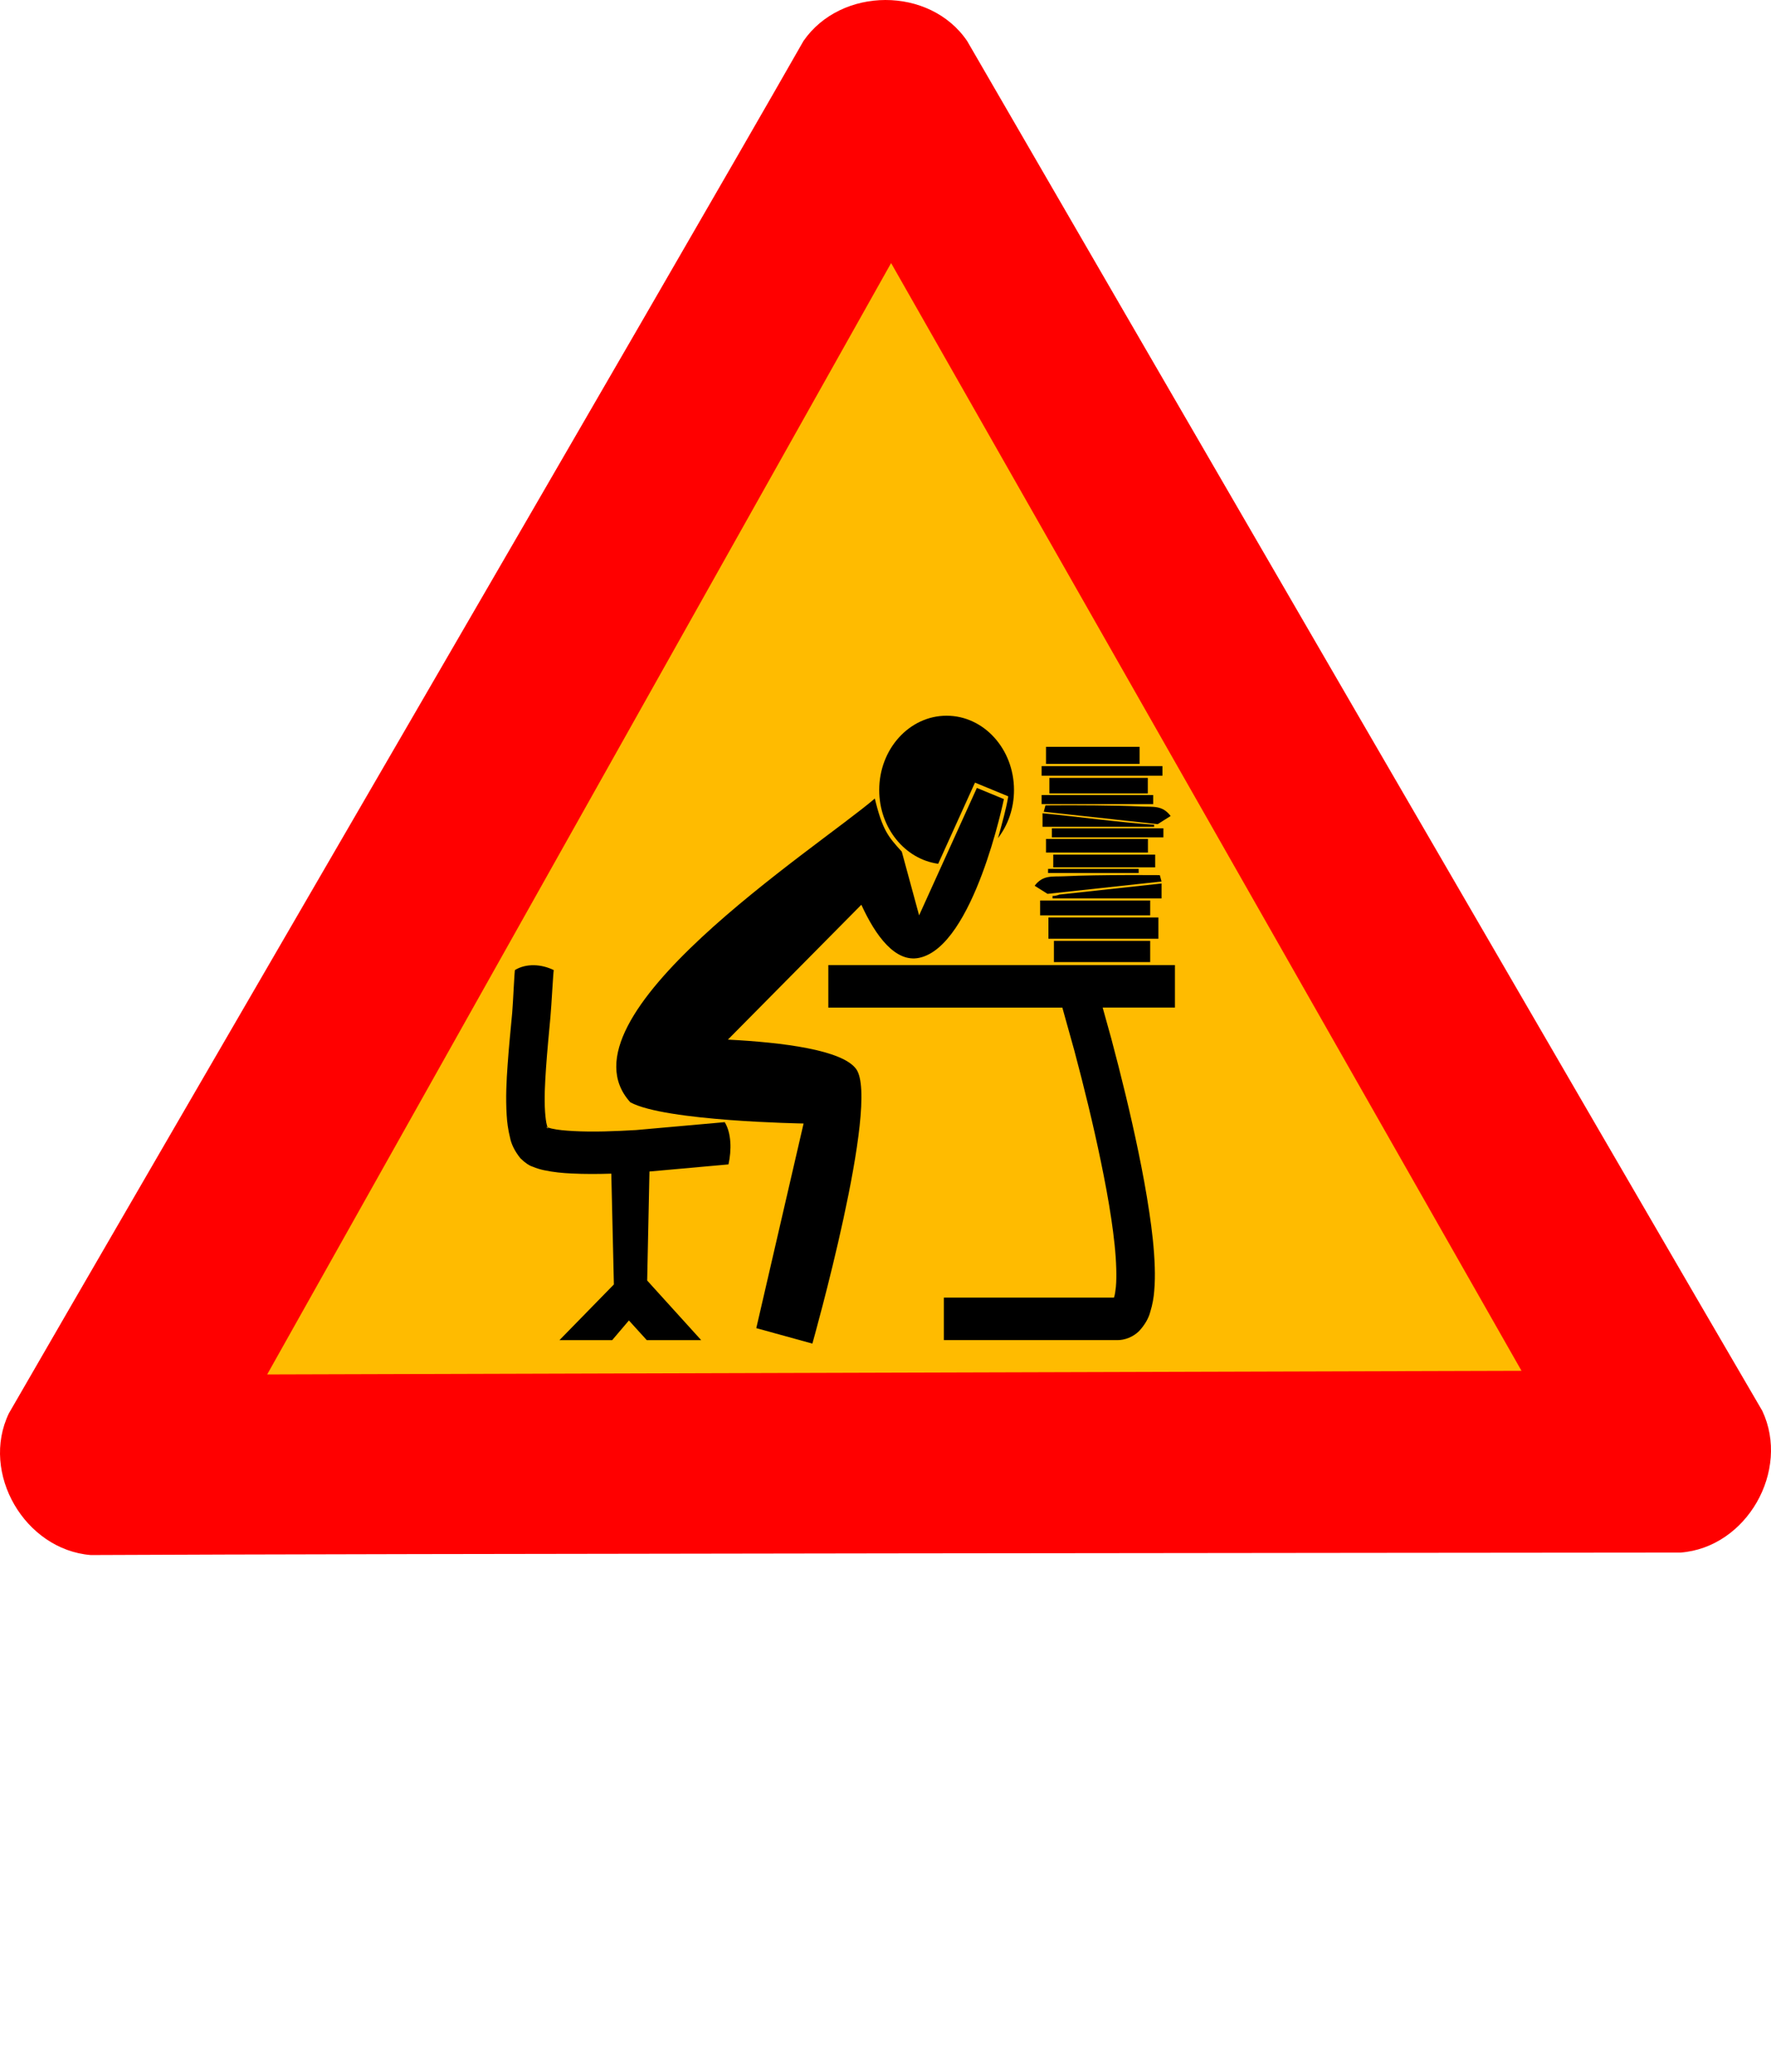
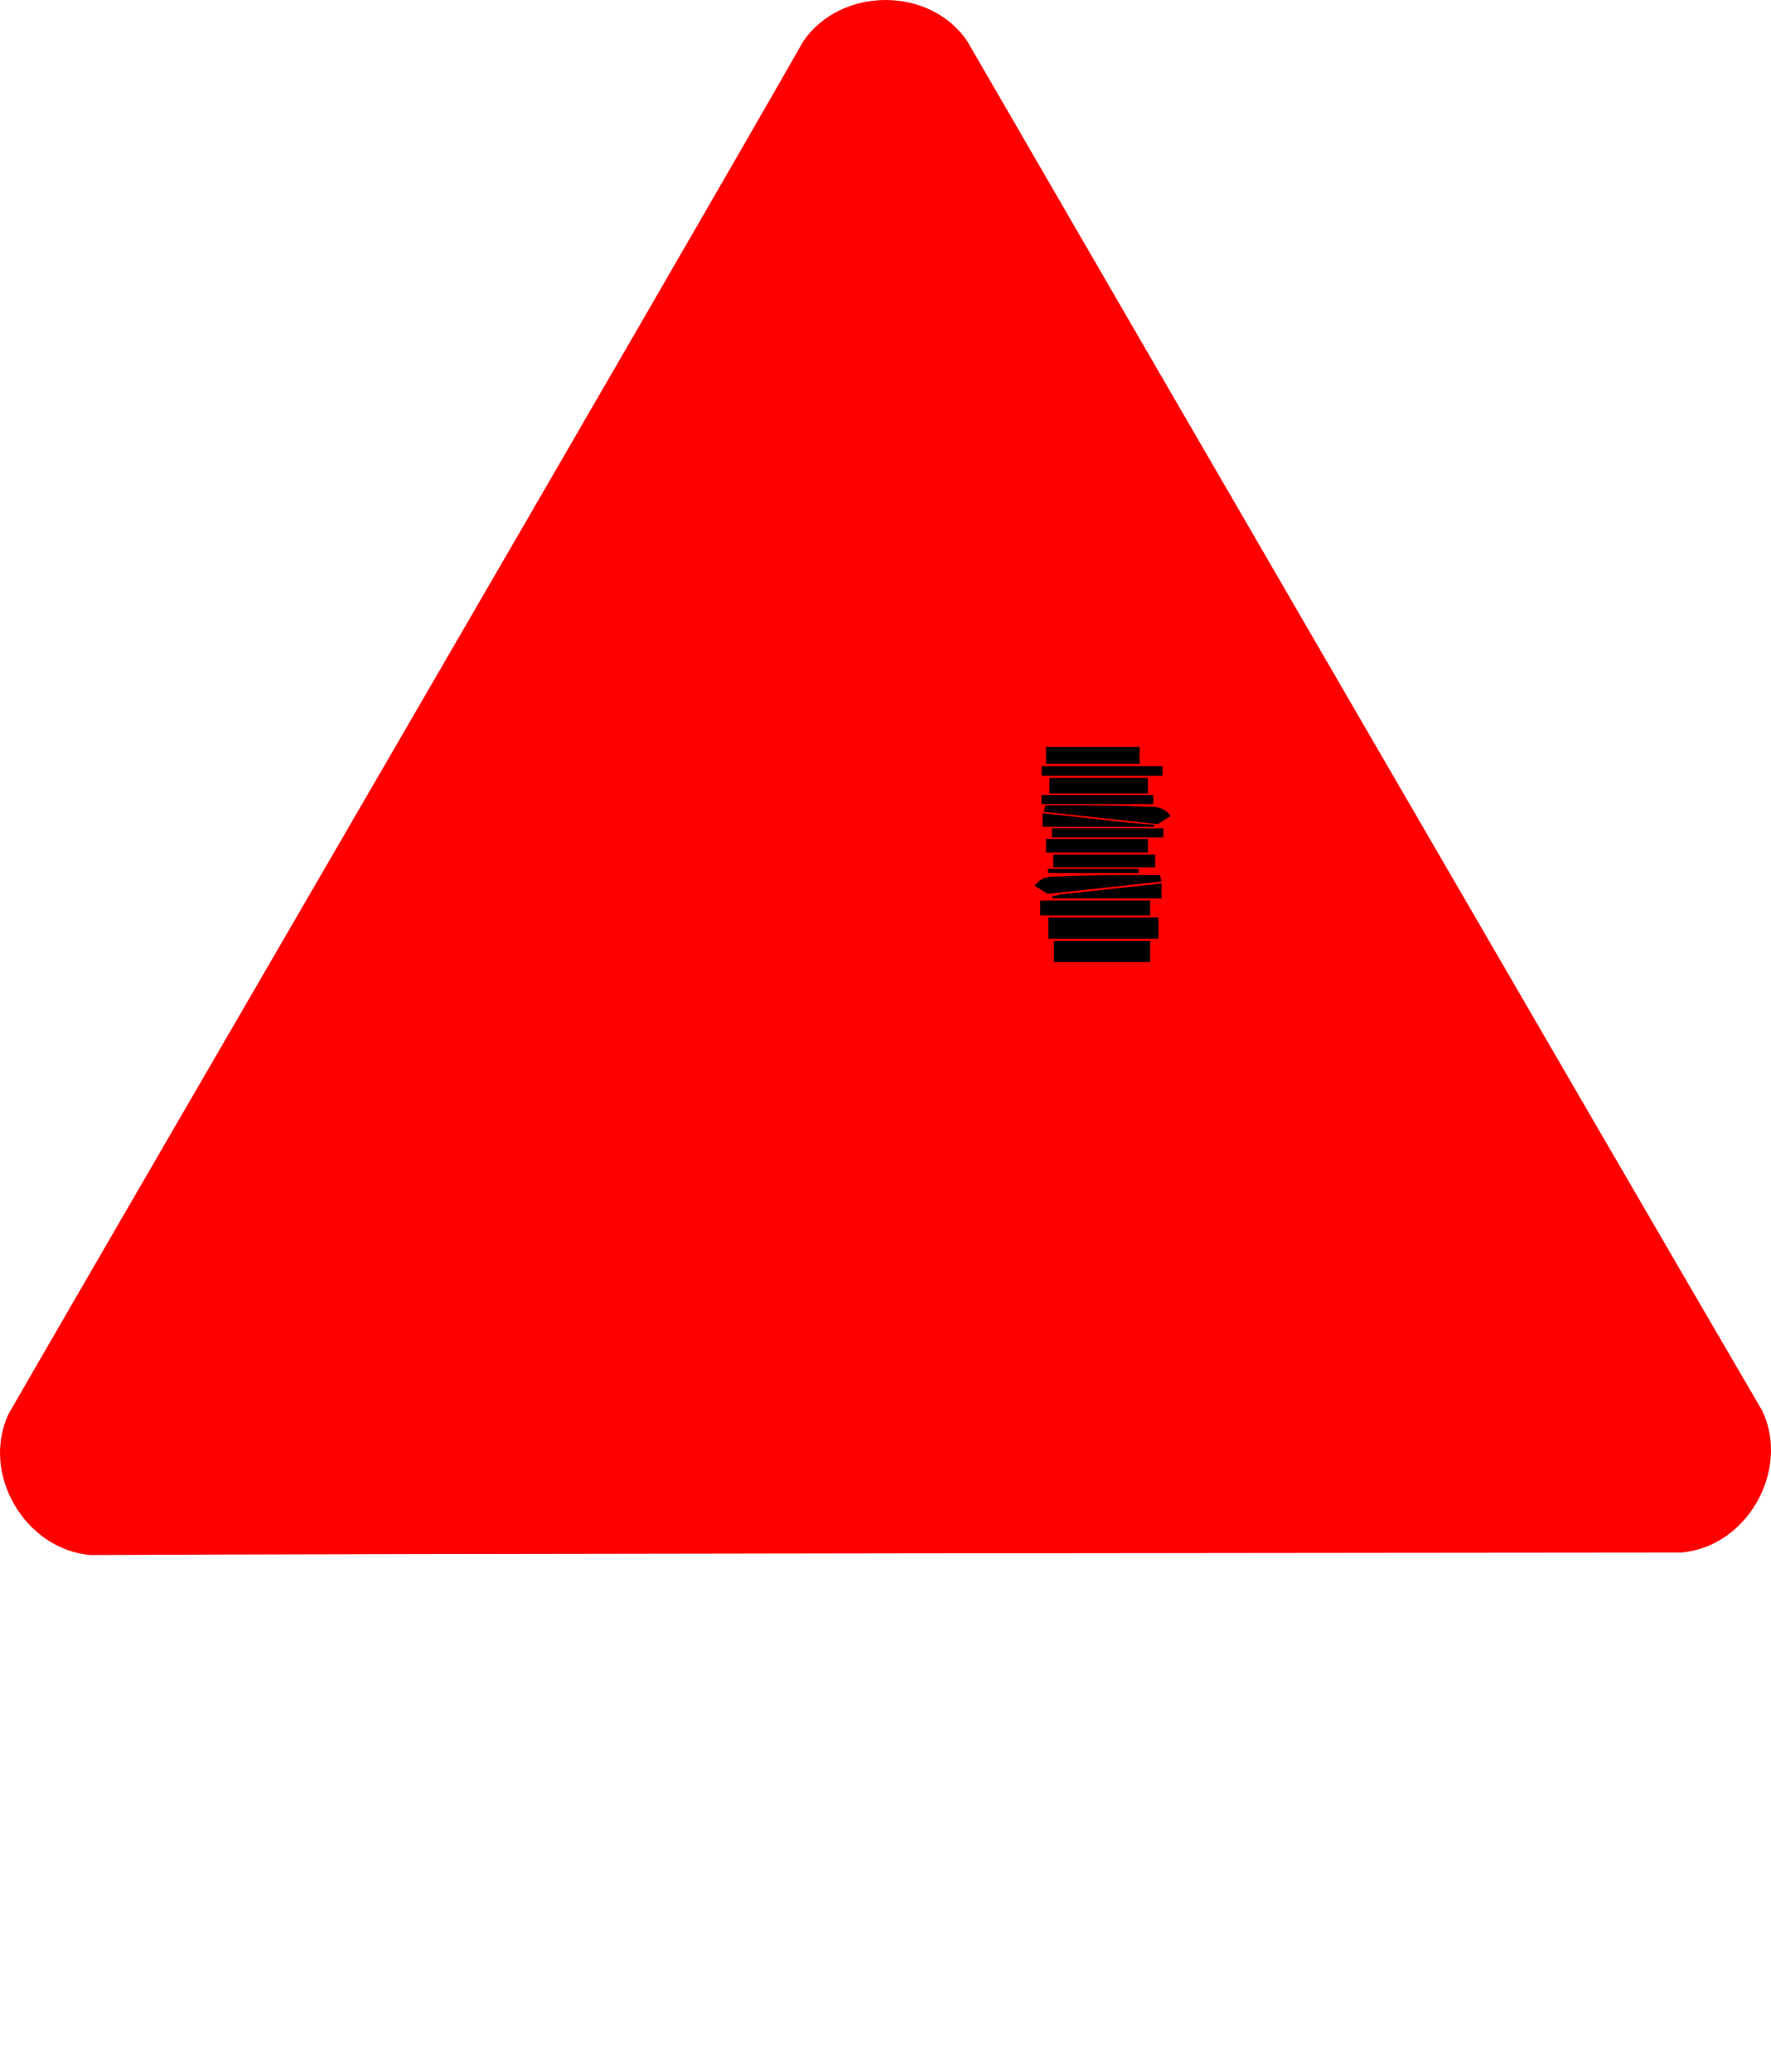
<svg xmlns="http://www.w3.org/2000/svg" xmlns:ns1="http://www.inkscape.org/namespaces/inkscape" xmlns:ns2="http://sodipodi.sourceforge.net/DTD/sodipodi-0.dtd" width="1003.159" height="1173.148" id="svg2" version="1.1" ns1:version="0.48.5 r10040" ns2:docname="man-at-intellectual-work-no-text.svg" style="display:inline">
  <defs id="defs4">
    <ns1:path-effect effect="spiro" id="path-effect3112" is_visible="true" />
    <ns1:path-effect effect="spiro" id="path-effect3106" is_visible="true" />
    <ns1:path-effect effect="spiro" id="path-effect3102" is_visible="true" />
    <ns1:path-effect effect="spiro" id="path-effect4043" is_visible="true" />
    <ns1:path-effect effect="spiro" id="path-effect4039" is_visible="true" />
    <ns1:path-effect effect="spiro" id="path-effect3070" is_visible="true" />
    <ns1:perspective ns2:type="inkscape:persp3d" ns1:vp_x="0 : 526.18109 : 1" ns1:vp_y="0 : 1000 : 0" ns1:vp_z="744.09448 : 526.18109 : 1" ns1:persp3d-origin="372.04724 : 350.78739 : 1" id="perspective10" />
    <ns1:perspective id="perspective2881" ns1:persp3d-origin="0.5 : 0.33333333 : 1" ns1:vp_z="1 : 0.5 : 1" ns1:vp_y="0 : 1000 : 0" ns1:vp_x="0 : 0.5 : 1" ns2:type="inkscape:persp3d" />
    <ns1:perspective id="perspective3750" ns1:persp3d-origin="0.5 : 0.33333333 : 1" ns1:vp_z="1 : 0.5 : 1" ns1:vp_y="0 : 1000 : 0" ns1:vp_x="0 : 0.5 : 1" ns2:type="inkscape:persp3d" />
    <ns1:perspective id="perspective2839" ns1:persp3d-origin="0.5 : 0.33333333 : 1" ns1:vp_z="1 : 0.5 : 1" ns1:vp_y="0 : 1000 : 0" ns1:vp_x="0 : 0.5 : 1" ns2:type="inkscape:persp3d" />
    <ns1:perspective id="perspective3718" ns1:persp3d-origin="0.5 : 0.33333333 : 1" ns1:vp_z="1 : 0.5 : 1" ns1:vp_y="0 : 1000 : 0" ns1:vp_x="0 : 0.5 : 1" ns2:type="inkscape:persp3d" />
    <ns1:perspective id="perspective2964" ns1:persp3d-origin="0.5 : 0.33333333 : 1" ns1:vp_z="1 : 0.5 : 1" ns1:vp_y="0 : 1000 : 0" ns1:vp_x="0 : 0.5 : 1" ns2:type="inkscape:persp3d" />
  </defs>
  <ns2:namedview id="base" pagecolor="#ffffff" bordercolor="#666666" borderopacity="1.0" ns1:pageopacity="0.0" ns1:pageshadow="2" ns1:zoom="0.63625217" ns1:cx="392.87695" ns1:cy="511.65403" ns1:document-units="px" ns1:current-layer="layer1" showgrid="false" ns1:window-width="1920" ns1:window-height="1055" ns1:window-x="0" ns1:window-y="0" ns1:window-maximized="1" showguides="true" ns1:guide-bbox="true">
    <ns1:grid type="xygrid" id="grid3732" empspacing="5" visible="true" enabled="true" snapvisiblegridlinesonly="true" />
    <ns2:guide orientation="1,0" position="1001.338,18.893" id="guide3639" />
  </ns2:namedview>
  <g ns1:groupmode="layer" id="layer1" ns1:label="fond" transform="translate(-1.8119391e-6,1.5505627e-6)" style="display:inline">
    <path style="font-size:12px;fill:#ff0000;fill-rule:evenodd;stroke-width:3pt;display:inline" ns2:nodetypes="ccccccc" id="path590" d="M 51.384,880.567 C 14.099,877.514 -11.288,834.182 5.049,800.289 72.621,682.974 381.031,153.142 455.124,23.191 c 21.286,-30.763 71.506,-31.083 92.69,0.012 67.811,117.177 374.913,646.553 450.407,775.694 15.999,33.816 -8.834,77.468 -46.355,80.266 -135.384,0.138 -750.895,0.594 -900.482,1.403 z" ns1:connector-curvature="0" />
-     <path style="font-size:12px;fill:#ffbb00;fill-opacity:1;fill-rule:evenodd;stroke:none;display:inline" ns2:nodetypes="cccc" id="path605" d="M 151.334,778.297 861.842,776.241 504.752,148.961 151.334,778.297 z" ns1:connector-curvature="0" />
    <path style="fill:none;stroke:#000000;stroke-width:1px;stroke-linecap:butt;stroke-linejoin:miter;stroke-opacity:1;display:inline" d="m 428.993,769.008 0,0 z" id="path3714" ns1:connector-curvature="0" />
  </g>
  <g ns1:label="man" id="g3051" ns1:groupmode="layer" style="display:inline" ns2:insensitive="true">
    <g id="g4579">
-       <path ns1:connector-curvature="0" d="m 469.204,546.505 v 24.054 h 132.546 l 6.816,24.429 c 5.529,20.743 10.624,41.568 14.963,62.503 2.286,11.035 4.371,22.034 5.999,33.037 1.395,9.521 2.509,18.834 2.761,27.926 0.095,3.603 0.091,7.035 -0.204,10.223 -0.276,2.54 -0.547,4.623 -1.091,6.126 h -96.351 v 24.054 h 98.158 c 2.078,0.031 4.286,-0.387 6.578,-1.278 2.179,-0.907 4.129,-2.17 5.76,-3.758 3.472,-3.7 5.493,-7.489 6.373,-10.824 1.348,-4.32 2.014,-8.386 2.284,-11.99 0.399,-4.63 0.444,-9.094 0.307,-13.343 -0.333,-10.677 -1.571,-21.009 -3.067,-31.007 -1.731,-11.668 -3.879,-23.181 -6.237,-34.541 -4.483,-21.601 -9.704,-42.926 -15.337,-64.044 l -4.874,-17.514 h 40.933 V 546.506 H 469.204 z" id="path3055" />
-       <path ns2:nodetypes="ccccccccccccccccccccccccccccccccccc" ns1:connector-curvature="0" id="path3057" d="m 313.695,549.343 c -7,-3.452 -15.651,-3.921 -21.979,-0.063 -0.283,-0.142 -1.129,19.126 -1.582,24.162 -0.892,9.631 -1.893,19.456 -2.594,29.456 -0.662,9.082 -1.162,18.648 -0.532,28.651 0.213,3.812 0.752,8.08 1.895,12.614 0.612,3.321 2.413,7.437 5.885,11.742 2.706,2.657 5.015,4.133 6.717,4.663 2.463,1.034 4.733,1.681 6.683,2.08 5.441,1.168 10.61,1.62 15.428,1.845 7.629,0.388 15.178,0.327 22.644,0.101 l 1.463,62.736 -30.823,31.536 29.859,0 9.476,-11.138 10.108,11.138 30.823,0 -30.59,-33.75 1.297,-61.73 44.755,-4.026 c 1.829,-8.164 1.647,-17.786 -2.128,-23.92 l -50.142,4.462 c -12.144,0.691 -24.057,1.204 -35.711,0.57 -4.445,-0.262 -8.549,-0.571 -12.203,-1.409 -0.916,-0.224 -1.669,-0.441 -2.261,-0.637 0.127,0.396 0.174,0.653 0.166,0.738 -0.029,-0.029 -0.107,-0.091 -0.166,-0.268 -0.649,-0.511 -0.92,-0.821 -0.931,-0.872 0.04,0.02 0.143,0.095 0.266,0.201 0.188,0.093 0.412,0.117 0.665,0.201 -0.085,-0.264 -0.169,-0.598 -0.333,-0.973 -0.582,-2.044 -0.857,-4.632 -1.097,-7.649 -0.557,-7.884 -0.053,-16.294 0.532,-25.094 0.657,-9.453 1.59,-19.039 2.494,-28.818 0.571,-6.007 1.648,-26.751 1.914,-26.548 z" style="fill-rule:evenodd" />
-       <path style="fill-rule:evenodd" ns1:connector-curvature="0" d="m 536.191,405.283 c -21.082,0 -38.172,18.846 -38.172,42.095 0,21.459 14.581,39.156 33.401,41.757 l 19.972,-44.049 0.375,-0.827 0.511,-1.09 c 6.279,2.603 12.564,5.191 18.847,7.78 -1.282,7.385 -3.341,14.59 -5.283,21.799 -0.191,0.619 -0.387,1.257 -0.579,1.879 5.668,-7.345 9.1,-16.849 9.1,-27.249 0,-23.248 -17.09,-42.095 -38.172,-42.095 z m 17.144,40.892 -32.719,72.162 -9.816,-36.081 c -7.635,-8.419 -10.906,-12.027 -15.269,-30.068 -33.392,28.549 -182.137,123.867 -138.512,171.987 19.511,10.757 98.158,12.027 98.158,12.027 l -26.788,115.874 31.765,8.757 c 0,0 38.656,-136.663 24.778,-155.522 -7.96,-10.819 -41.762,-15.043 -72.63,-16.612 l 75.595,-76.372 c 8.1,17.699 19.278,32.859 32.719,30.068 30.992,-6.436 48.022,-89.902 48.022,-89.902 l -15.303,-6.314 z" id="path3059" />
      <path ns1:connector-curvature="0" d="m 592.501,422.903 v 9.659 h 52.999 v -9.659 h -52.999 z m -2.488,10.937 v 5.412 h 68.438 v -5.412 h -68.438 z m 4.397,6.652 v 8.795 h 55.759 v -8.795 h -55.759 z m -4.397,9.734 v 5.112 h 63.19 v -5.112 h -63.19 z m 7.771,5.788 c -3.49,0.016 -5.59,0.037 -5.59,0.037 l -0.988,3.608 64.553,7.028 7.328,-4.623 c -4.726,-6.229 -9.968,-5.047 -16.769,-5.375 -15.228,-0.733 -38.065,-0.724 -48.534,-0.677 z m -7.26,4.51 v 7.63 h 63.223 v -1.128 c -20.941,-1.447 -42.18,-4.505 -63.223,-6.502 z m 5.283,8.532 v 5.111 h 63.19 v -5.111 h -63.19 z m -3.306,6.014 v 7.705 h 57.736 v -7.705 h -57.736 z m 4.09,8.87 v 7.216 h 57.736 v -7.216 h -57.736 z m -2.931,8.081 v 2.33 h 51.328 v -2.33 h -51.328 z m 43.831,3.495 c -10.998,0.039 -24.545,0.188 -34.696,0.677 -6.8,0.327 -12.009,-0.854 -16.735,5.375 l 7.294,4.585 64.587,-6.991 -0.988,-3.608 c 0,0 -8.463,-0.077 -19.461,-0.038 z m 20.45,4.773 c -19.288,2.112 -38.583,4.18 -57.872,6.277 -1.349,0.538 -2.639,0.788 -3.885,0.789 v 1.353 h 61.758 v -8.419 z m -68.778,9.622 v 8.419 h 62.337 v -8.419 h -62.337 z m 4.703,9.622 v 12.027 h 62.303 v -12.027 h -62.303 z m 3.102,13.23 v 12.027 h 54.532 V 532.763 h -54.532 z" id="path3061" />
    </g>
  </g>
</svg>